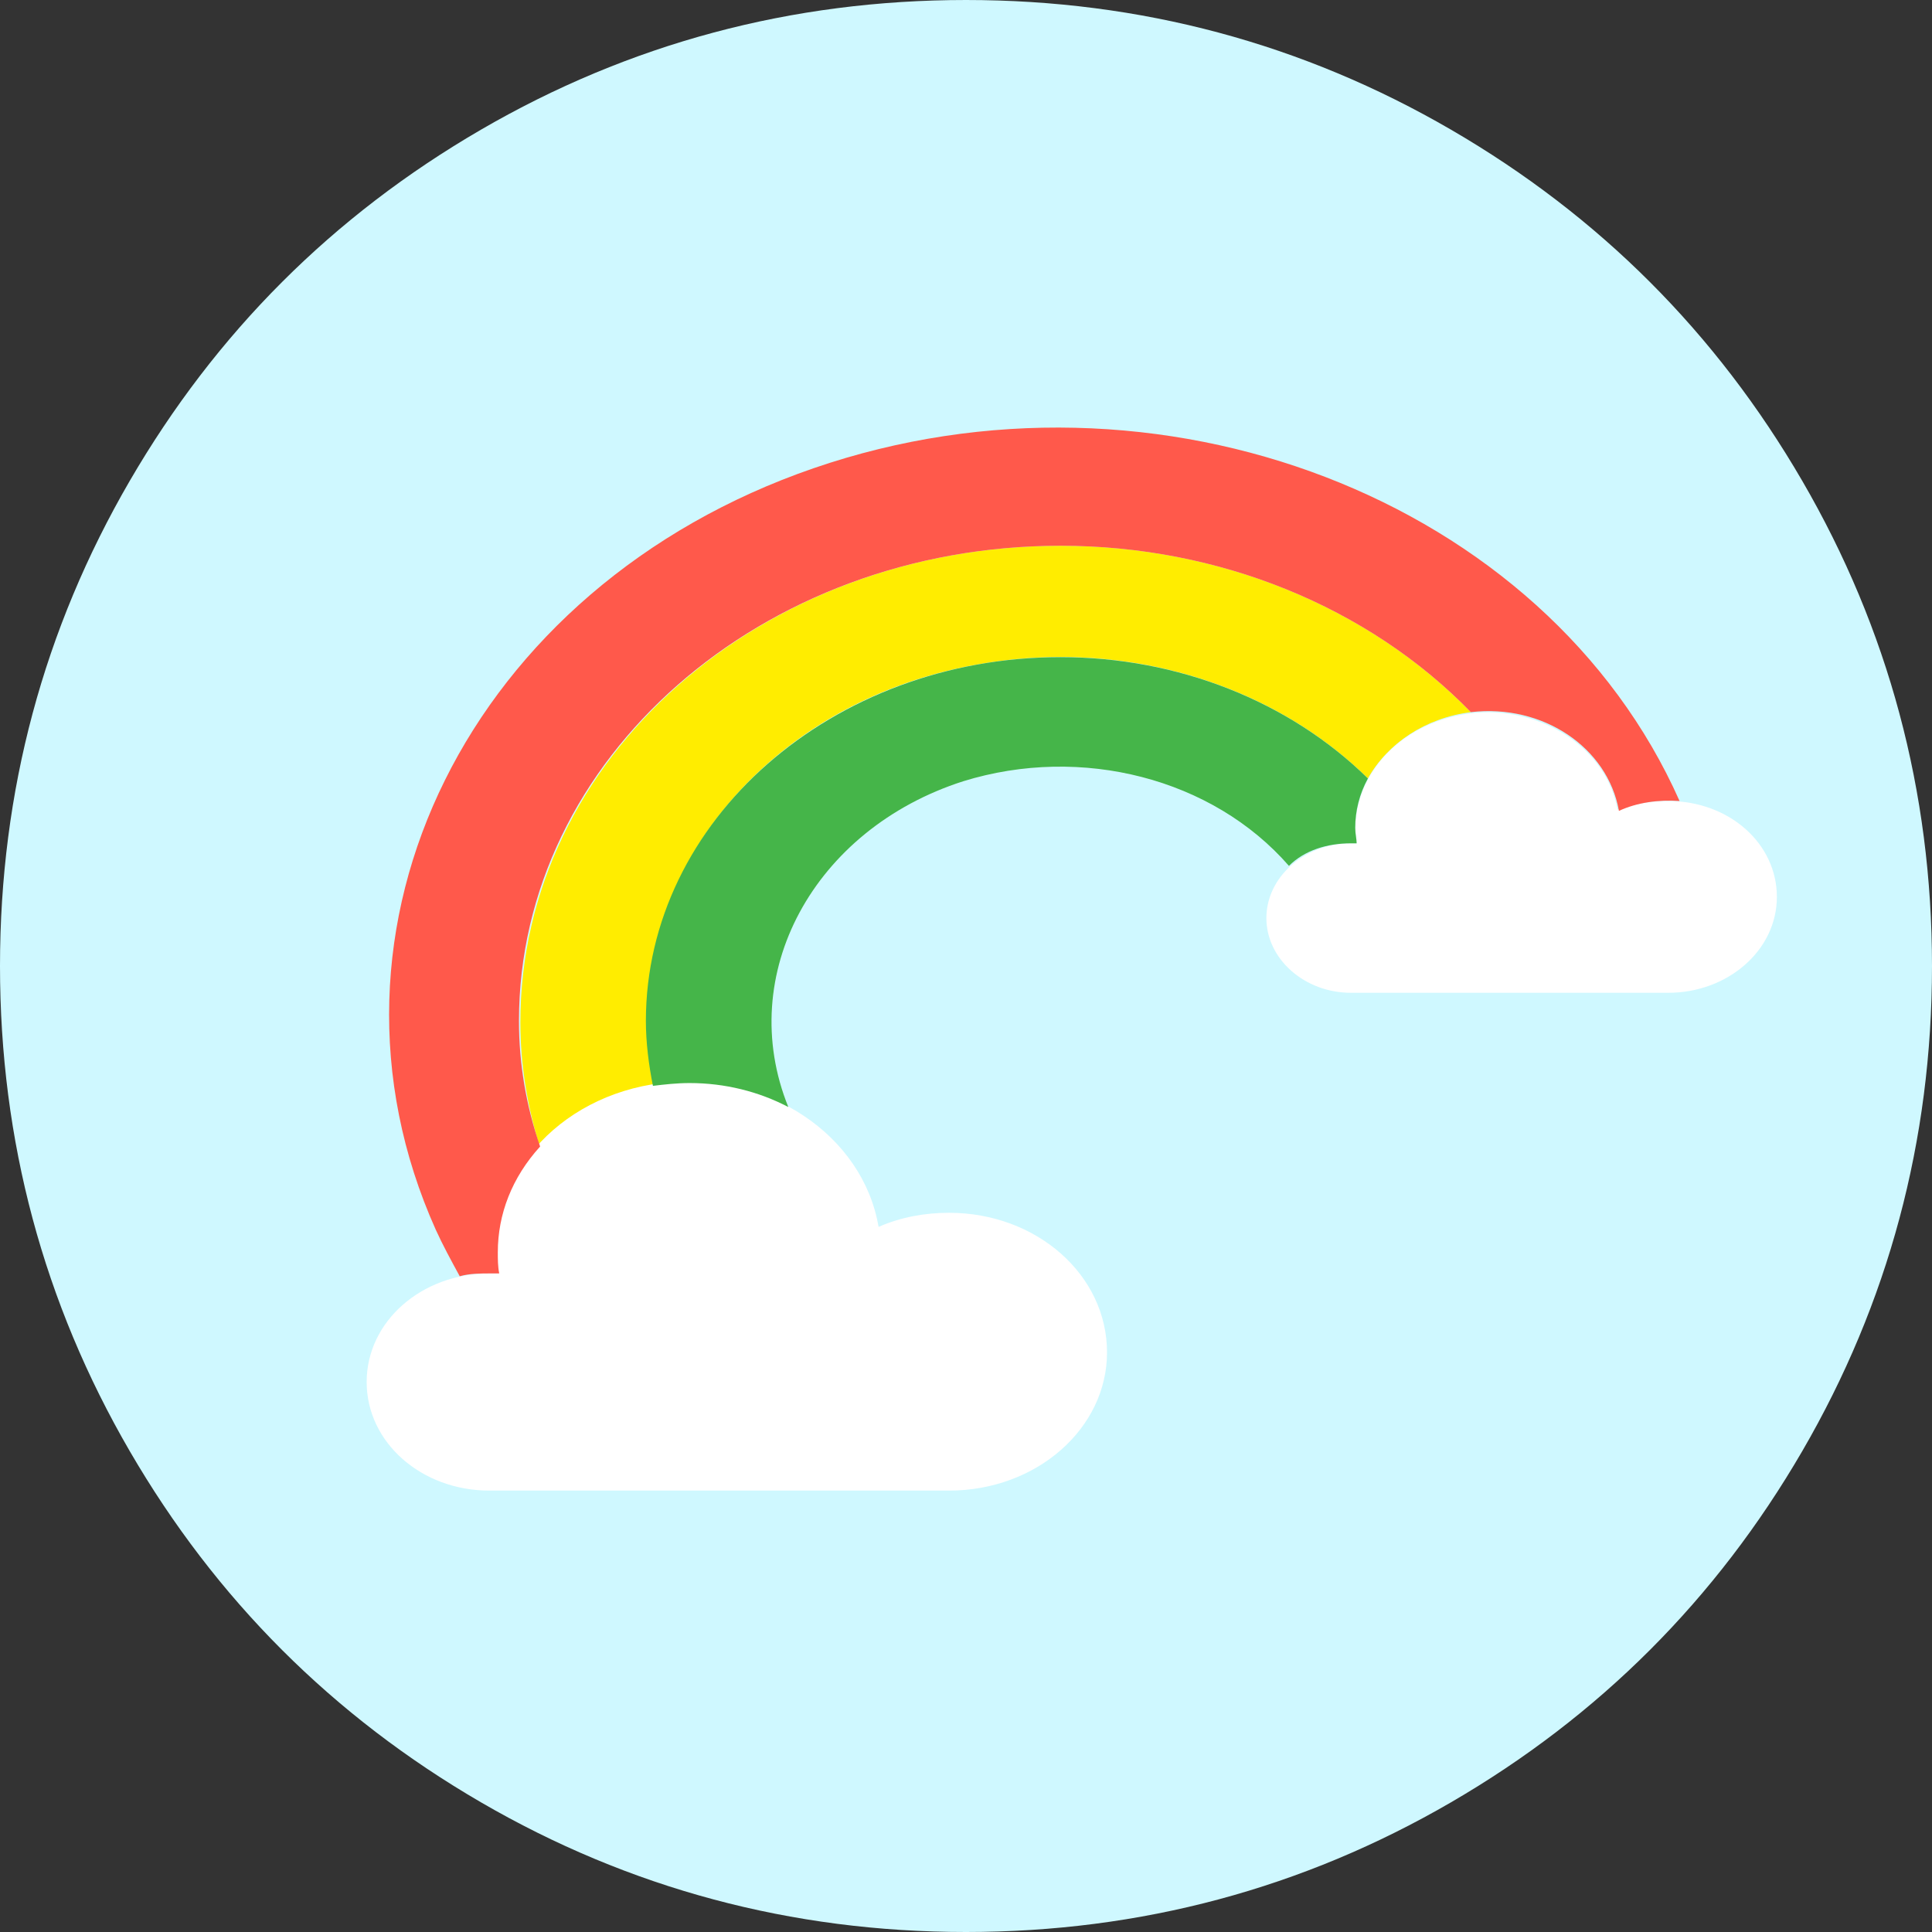
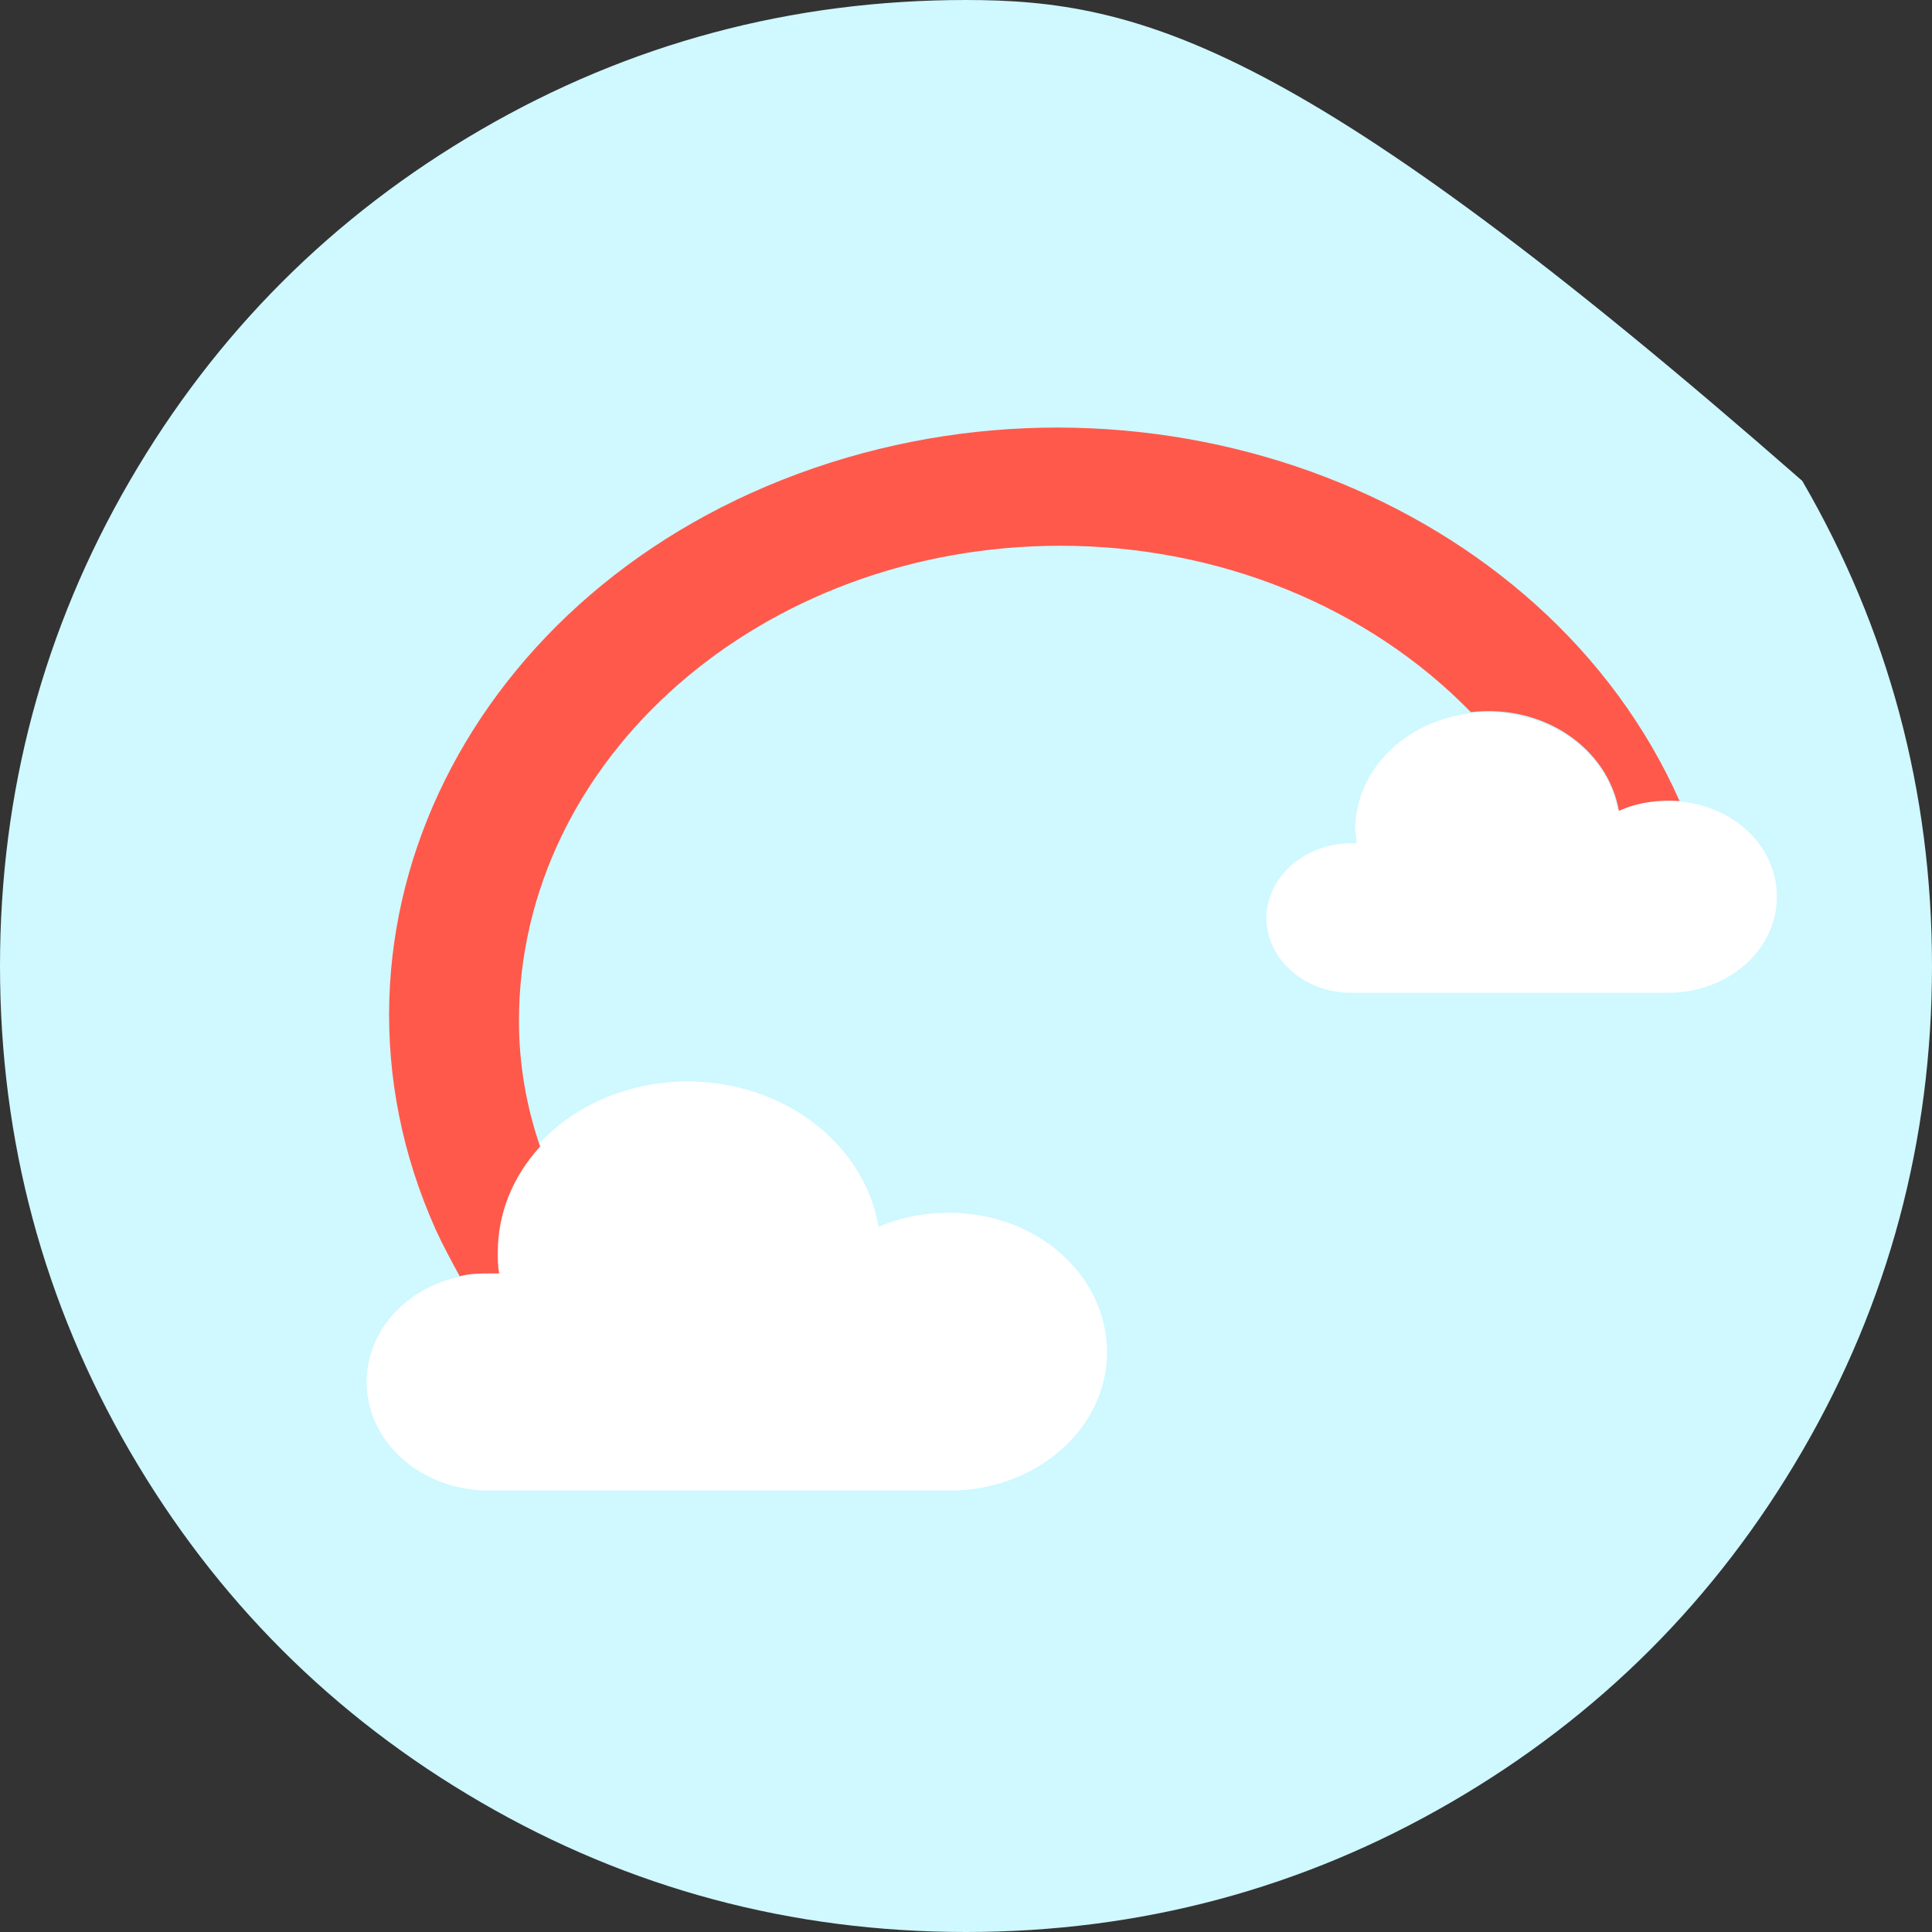
<svg xmlns="http://www.w3.org/2000/svg" version="1.1" id="Слой_1" x="0px" y="0px" viewBox="0 0 137 137" style="enable-background:new 0 0 137 137;" xml:space="preserve">
  <rect x="0" y="0" width="137" height="137" fill="#333333" stroke="none" />
  <style type="text/css">
	.st0{fill:#CFF8FF;}
	.st1{fill:#FFED00;}
	.st2{fill:#FFFFFF;}
	.st3{fill:#FF594B;}
	.st4{fill:#45B549;}
</style>
-   <path class="st0" d="M127.8,34.1c-6.1-10.5-14.4-18.8-24.9-24.9C92.4,3.1,80.9,0,68.5,0C56.1,0,44.6,3.1,34.1,9.2  C23.6,15.3,15.3,23.6,9.2,34.1C3.1,44.6,0,56.1,0,68.5c0,12.4,3.1,23.9,9.2,34.4c6.1,10.5,14.4,18.8,24.9,24.9  c10.5,6.1,22,9.2,34.4,9.2s23.9-3.1,34.4-9.2c10.5-6.1,18.8-14.4,24.9-24.9c6.1-10.5,9.2-22,9.2-34.4  C137,56.1,133.9,44.6,127.8,34.1z" />
-   <path class="st1" d="M75.2,38.7c-21.2,0-38.3,15.1-38.3,33.8c0,3,0.5,6,1.4,8.9c2-2.2,4.9-3.8,8.1-4.3C43.4,63,54,49.5,70,47  c10-1.6,20.2,1.5,27,8.2c1.4-2.5,4.1-4.3,7.3-4.7C97,43,86.4,38.7,75.2,38.7z" />
+   <path class="st0" d="M127.8,34.1C92.4,3.1,80.9,0,68.5,0C56.1,0,44.6,3.1,34.1,9.2  C23.6,15.3,15.3,23.6,9.2,34.1C3.1,44.6,0,56.1,0,68.5c0,12.4,3.1,23.9,9.2,34.4c6.1,10.5,14.4,18.8,24.9,24.9  c10.5,6.1,22,9.2,34.4,9.2s23.9-3.1,34.4-9.2c10.5-6.1,18.8-14.4,24.9-24.9c6.1-10.5,9.2-22,9.2-34.4  C137,56.1,133.9,44.6,127.8,34.1z" />
  <path class="st2" d="M67.3,86c6.2,0,11.2,4.4,11.2,9.9c0,5.4-5,9.8-11.2,9.8H34.7c-4.8,0-8.7-3.4-8.7-7.7c0-4.3,3.9-7.7,8.7-7.7h0.6  c-1-6.6,4.2-12.6,11.6-13.5c7.5-0.9,14.3,3.7,15.4,10.2C63.9,86.3,65.6,86,67.3,86z" />
  <path class="st2" d="M118.3,56.8c4.3,0,7.7,3,7.7,6.8s-3.5,6.8-7.7,6.8H95.8c-3.3,0-6-2.4-6-5.3c0-2.9,2.7-5.3,6-5.3c0,0,0,0,0,0  h0.4c0-0.3-0.1-0.7-0.1-1.1c0.1-4.6,4.3-8.2,9.5-8.2c4.6,0.1,8.4,3,9.1,6.9C115.9,57,117.1,56.8,118.3,56.8z" />
  <path class="st3" d="M36.8,72.4c0-18.6,17.2-33.7,38.4-33.7c11.2,0,21.8,4.3,29.1,11.8c5.1-0.6,9.7,2.5,10.5,7  c1.3-0.6,2.8-0.8,4.3-0.7c-9.5-21.4-37-32-61.4-23.6s-36.4,32.6-26.8,54c0.5,1.1,1.1,2.2,1.7,3.3c0.7-0.2,1.5-0.2,2.2-0.2h0.6  c-0.1-0.5-0.1-1-0.1-1.5c0-2.7,1-5.3,3-7.5C37.3,78.4,36.8,75.4,36.8,72.4z" />
-   <path class="st4" d="M75.2,46.6c-16.2,0-29.4,11.6-29.4,25.8c0,1.5,0.2,3.1,0.5,4.6c0.8-0.1,1.7-0.2,2.6-0.2c2.5,0,4.9,0.6,7,1.7  c-3.8-9.4,1.8-19.7,12.4-23.1c8.4-2.6,17.7-0.2,23.1,6c1.1-1.1,2.7-1.6,4.4-1.6h0.4c0-0.3-0.1-0.7-0.1-1.1c0-1.2,0.3-2.4,0.9-3.5  C91.4,49.7,83.5,46.6,75.2,46.6z" />
</svg>